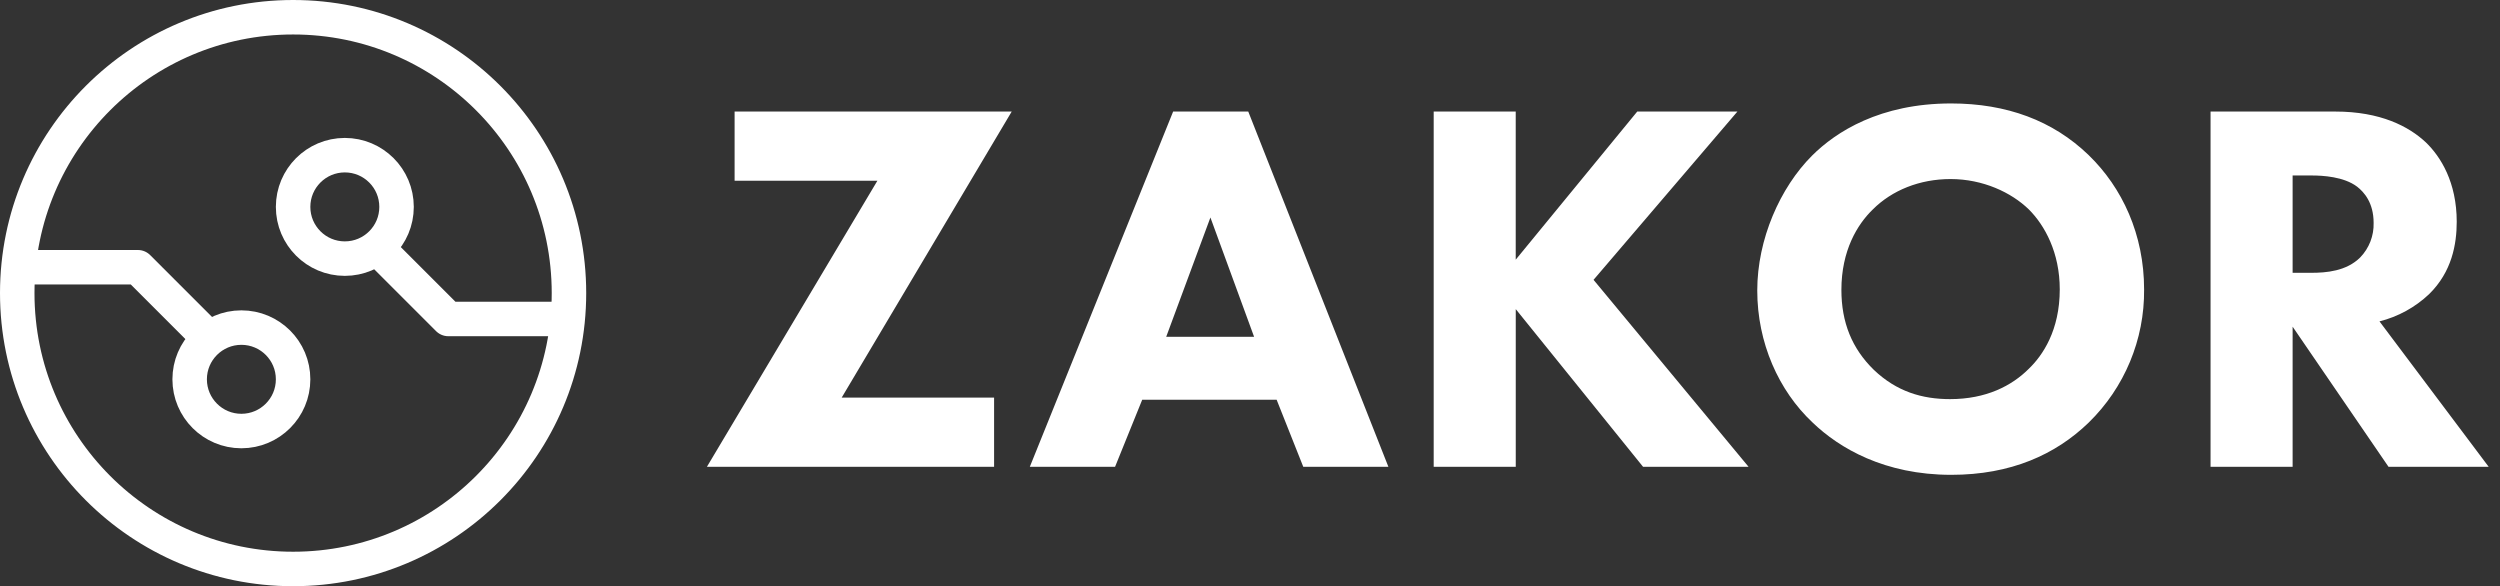
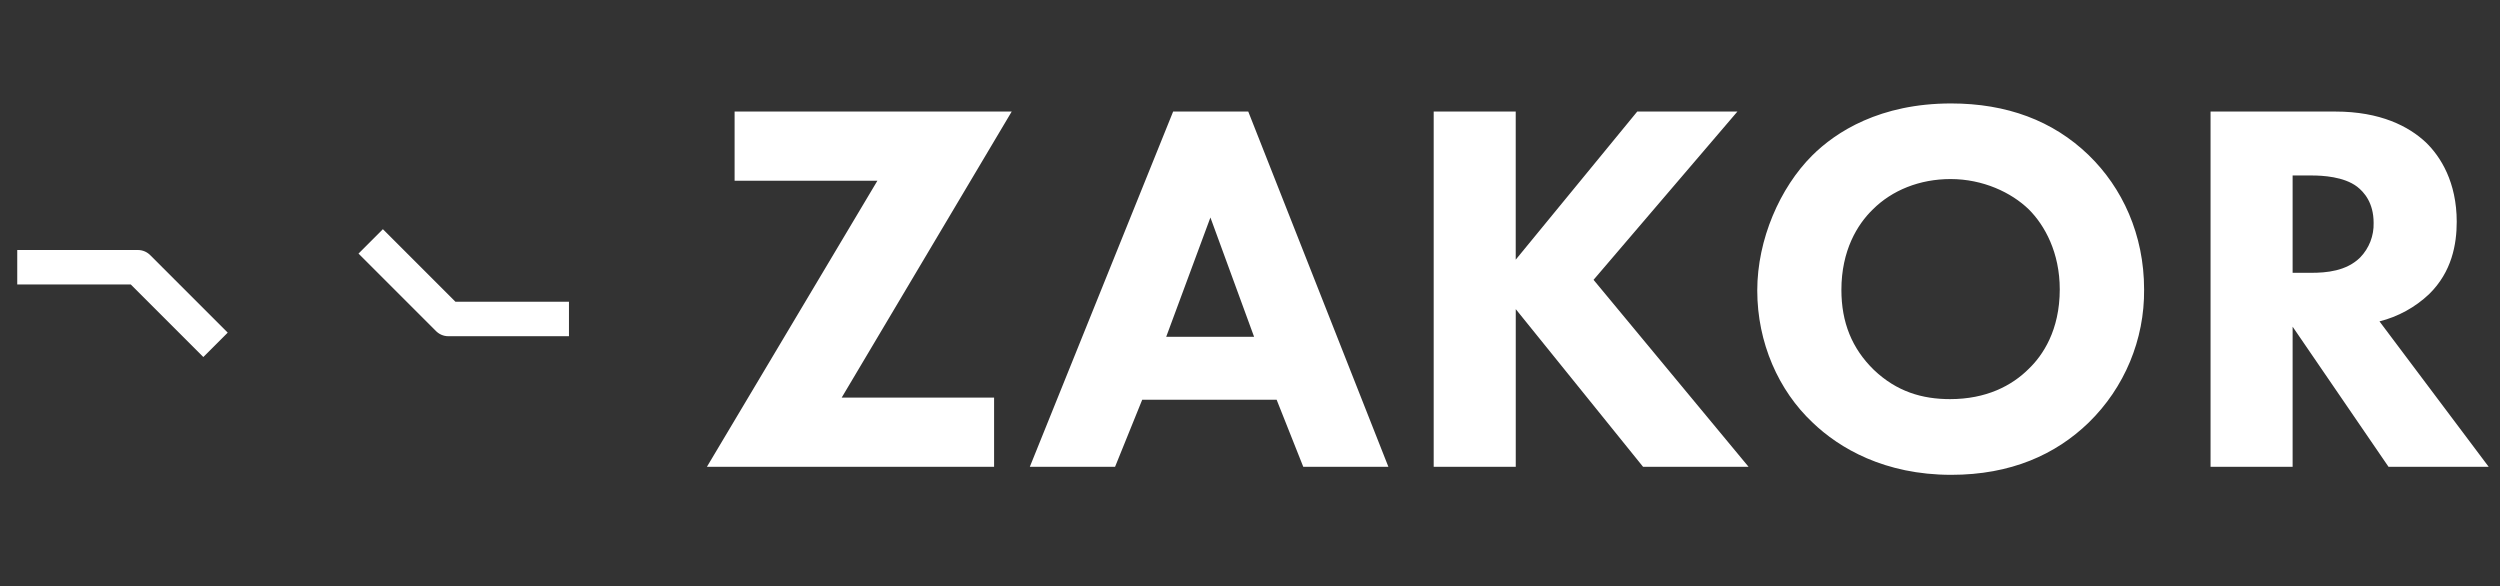
<svg xmlns="http://www.w3.org/2000/svg" width="145px" height="34px" viewBox="0 0 145 34" version="1.1">
  <rect x="0" y="0" width="145" height="34" fill="#333333" stroke="none" />
  <title>LOGO + BRAND light / empty</title>
  <desc>Created with Sketch.</desc>
  <defs />
  <g id="LOGO" stroke="none" stroke-width="1" fill="none" fill-rule="evenodd">
    <g id="Artboard" transform="translate(-300, -19)">
      <g id="32px-LOGO-+-BRAND" transform="translate(20, 20)">
        <g id="LOGO-+-BRAND-light-/-empty" transform="translate(281, 0)">
          <g id="32px-light-empty-copy" stroke="#FFFFFF" stroke-width="2">
-             <circle id="Oval" cx="16" cy="16" r="16" />
            <g id="left" transform="translate(0, 14)">
              <polyline id="Path-2" stroke-linejoin="round" points="0 0.5 7 0.5 11.5 5" />
-               <circle id="Oval-2" cx="13" cy="7" r="3" />
            </g>
            <g id="right" transform="translate(24, 13) rotate(180) translate(-24, -13) translate(16, 8)">
              <polyline id="Path-2" stroke-linejoin="round" points="0 0.5 7 0.5 11.5 5" />
-               <circle id="Oval-2" cx="13" cy="7" r="3" />
            </g>
          </g>
          <g id="Asset-2" transform="translate(40, 5)" fill="#FFFFFF" fill-rule="nonzero">
            <path d="M17.678,0.47 L1.607,0.47 L1.607,4.481 L9.89,4.481 L0,21.076 L16.657,21.076 L16.657,17.059 L7.819,17.059 L17.686,0.459 L17.678,0.47 Z M34.582,21.076 L39.527,21.076 L31.399,0.47 L27.042,0.47 L18.729,21.076 L23.673,21.076 L25.249,17.183 L33.044,17.183 L34.59,21.076 L34.582,21.076 Z M26.639,13.536 L29.204,6.614 L31.738,13.536 L26.639,13.536 Z M46.914,0.47 L42.154,0.47 L42.154,21.076 L46.914,21.076 L46.914,11.929 L54.299,21.076 L60.418,21.076 L51.426,10.23 L59.77,0.47 L53.96,0.47 L46.912,9.061 L46.912,0.47 L46.914,0.47 Z M72.162,0 C68.051,0 65.488,1.638 64.097,3.029 C62.243,4.883 60.921,7.881 60.921,10.848 C60.921,13.876 62.157,16.657 64.135,18.511 C65.68,19.996 68.307,21.54 72.17,21.54 C75.631,21.54 78.228,20.365 80.143,18.511 C82.224,16.483 83.386,13.692 83.358,10.786 C83.358,7.602 82.091,4.883 80.143,2.997 C78.065,0.988 75.376,0 72.162,0 Z M72.131,4.385 C74.01,4.385 75.655,5.159 76.673,6.147 C77.6,7.074 78.466,8.653 78.466,10.783 C78.466,13.163 77.476,14.615 76.673,15.387 C75.684,16.377 74.2,17.149 72.1,17.149 C70.491,17.149 69.008,16.716 67.68,15.449 C66.413,14.212 65.801,12.699 65.801,10.814 C65.801,8.526 66.728,7.013 67.624,6.147 C68.733,5.038 70.339,4.385 72.131,4.385 Z M87.212,0.47 L87.212,21.076 L91.972,21.076 L91.972,12.948 L97.535,21.076 L103.345,21.076 L97.01,12.64 C98.087,12.369 99.076,11.827 99.884,11.064 C101.213,9.766 101.49,8.159 101.49,6.861 C101.49,4.575 100.563,3.09 99.699,2.257 C98.709,1.33 97.071,0.47 94.445,0.47 L87.212,0.47 Z M91.972,4.178 L93.085,4.178 C93.702,4.178 94.939,4.241 95.712,4.827 C96.114,5.14 96.67,5.754 96.67,6.928 C96.691,7.671 96.412,8.392 95.896,8.927 C95.093,9.73 93.918,9.823 93.054,9.823 L91.972,9.823 L91.972,4.172 L91.972,4.178 Z" id="Shape" />
          </g>
        </g>
      </g>
    </g>
  </g>
</svg>